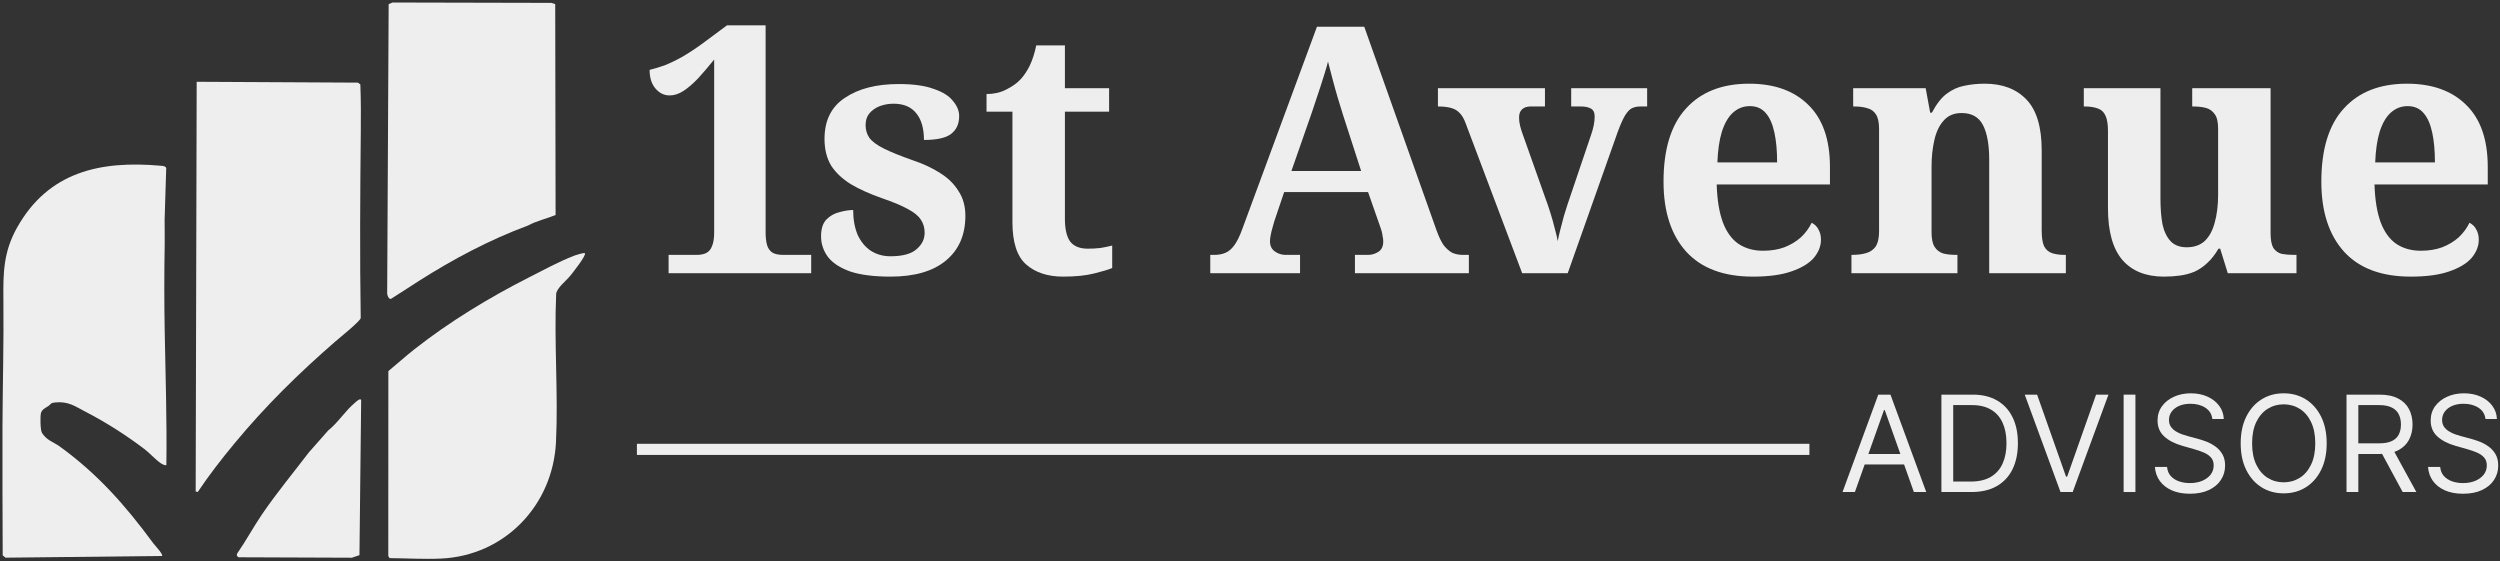
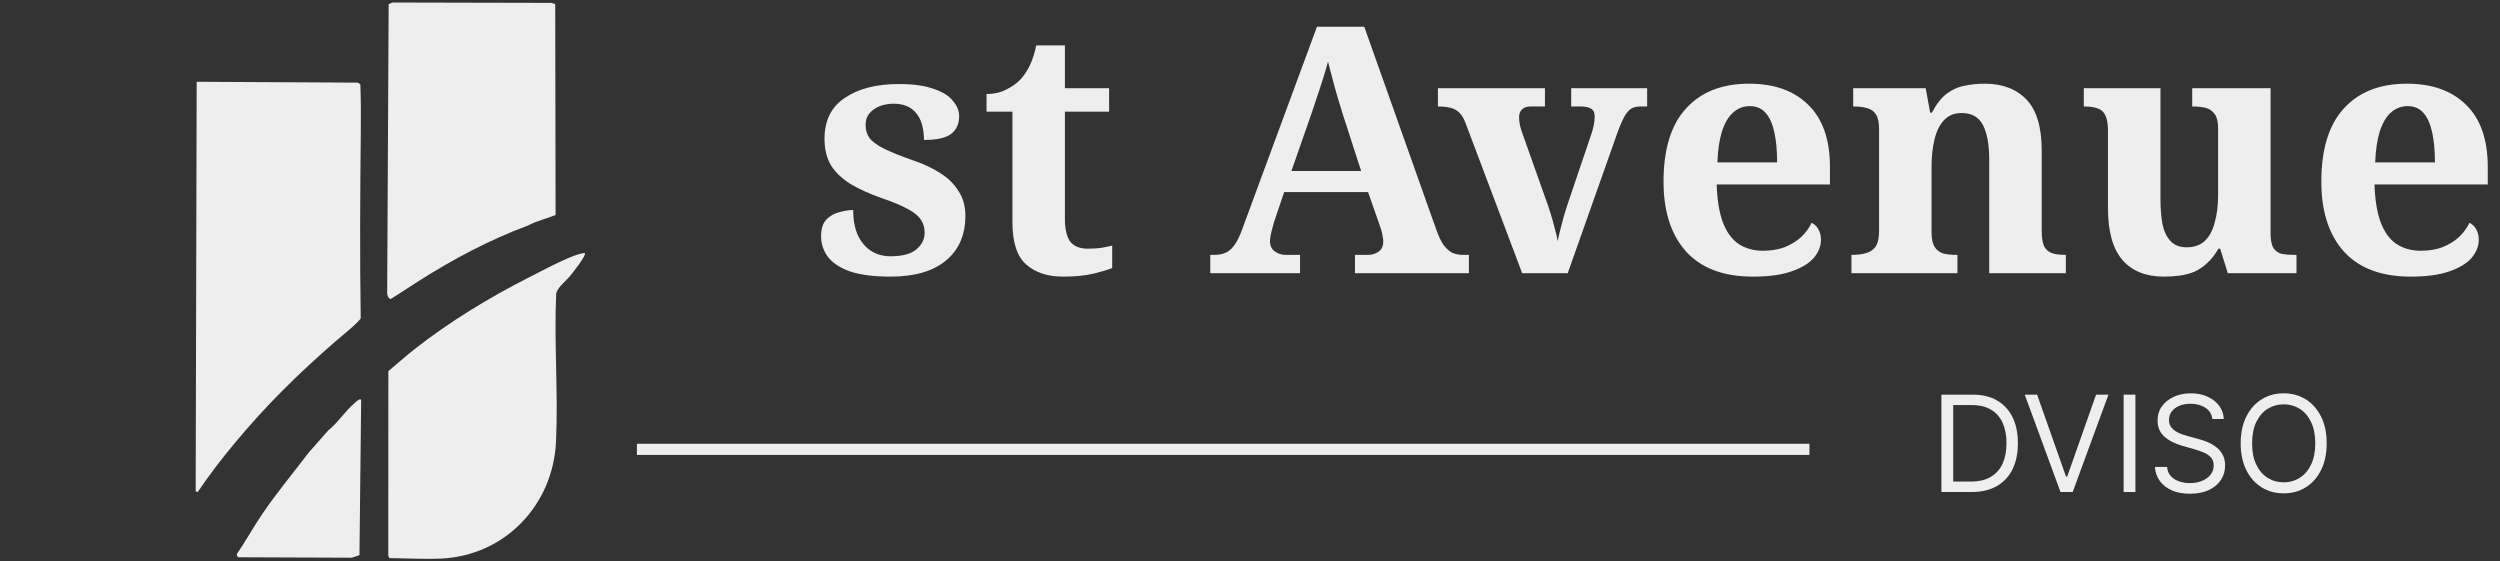
<svg xmlns="http://www.w3.org/2000/svg" width="753" height="169" viewBox="0 0 753 169" fill="none">
  <rect x="0" y="0" width="753" height="169" fill="#333333" stroke="none" />
  <g clip-path="url(#clip0_415_3172)">
-     <path d="M50.109 140.119C49.461 140.164 48.847 139.818 48.344 139.46C46.801 138.41 45.114 136.488 43.56 135.304C37.984 131.059 31.837 127.159 25.724 123.998C22.505 122.322 20.639 120.87 16.738 121.205C15.084 121.35 15.509 121.652 14.637 122.244C13.81 122.802 12.581 123.316 12.324 124.467C12.089 125.506 12.123 129.562 12.659 130.411C14.09 132.667 16.113 133.125 18.024 134.5C29.445 142.767 37.883 152.364 46.153 163.615C46.578 164.195 49.182 166.933 48.824 167.458L1.662 167.972L0.813 167.279C0.768 154.353 0.701 141.415 0.746 128.489C0.802 115.842 1.159 103.117 1.025 90.425C0.936 82.191 1.014 75.89 5.16 68.516C14.559 51.803 30.071 48.283 48.456 49.926C48.992 49.97 49.864 50.015 50.065 50.618L49.584 66.148C49.562 68.628 49.651 71.108 49.607 73.577C49.45 82.292 49.45 90.894 49.607 99.62C49.852 113.116 50.3 126.59 50.109 140.119Z" fill="#EEEEEE" />
    <path d="M101.15 102.726C89.963 112.446 80.05 122.165 70.573 133.617C66.695 138.298 62.939 143.136 59.575 148.174L58.938 148.04L59.24 24.632L107.788 24.889L108.537 25.414C108.716 30.14 108.727 34.888 108.671 39.614C108.481 58.339 108.358 77.063 108.649 95.799C108.459 96.782 102.368 101.664 101.15 102.737V102.726Z" fill="#EEEEEE" />
    <path d="M118.238 0.757L166.07 0.868L167.232 1.237L167.344 64.763C164.606 65.869 161.622 66.528 159.018 67.935C147.451 72.214 136.51 78.046 126.128 84.638C123.311 86.425 120.551 88.28 117.723 90.045C117.019 90.045 116.673 88.995 116.617 88.392L117.064 1.248L118.226 0.757H118.238Z" fill="#EEEEEE" />
    <path d="M176.151 76.248C176.766 76.817 172.295 82.415 171.681 83.152C170.474 84.616 167.814 86.649 167.523 88.459C166.853 103.206 168.171 118.423 167.467 133.114C166.54 152.208 152.033 167.368 132.822 168.24C127.692 168.474 122.473 168.15 117.343 168.106L116.952 167.48L116.975 111.775C119.623 109.597 122.205 107.251 124.898 105.139C135.538 96.793 147.239 89.699 159.298 83.565C163.69 81.331 168.115 78.918 172.753 77.085C173.245 76.884 175.894 76.035 176.151 76.259V76.248Z" fill="#EEEEEE" />
    <path d="M93.148 136.12L98.836 129.673C101.887 127.238 103.999 123.707 106.995 121.227C107.386 120.903 108.425 119.875 108.783 120.445L108.269 167.212L105.978 167.983L71.835 167.849C71.411 167.581 71.165 167.178 71.444 166.709C74.082 162.911 76.283 158.799 78.887 154.967C83.313 148.454 88.387 142.354 93.137 136.12H93.148Z" fill="#EEEEEE" />
-     <path d="M201.381 82.281V76.771H209.909C211.087 76.771 212.058 76.563 212.82 76.147C213.583 75.731 214.138 75.038 214.484 74.068C214.9 73.098 215.108 71.746 215.108 70.014V17.931C213.375 20.079 211.746 21.985 210.221 23.648C208.695 25.242 207.239 26.49 205.853 27.391C204.466 28.292 203.08 28.742 201.693 28.742C200.029 28.742 198.608 28.049 197.43 26.663C196.251 25.277 195.662 23.406 195.662 21.049C197.048 20.703 198.539 20.253 200.133 19.698C201.728 19.074 203.461 18.243 205.333 17.203C207.274 16.094 209.389 14.708 211.676 13.045L218.956 7.639H230.603V70.014C230.603 71.469 230.742 72.716 231.019 73.756C231.296 74.726 231.816 75.489 232.579 76.043C233.341 76.528 234.451 76.771 235.906 76.771H244.33V82.281H201.381Z" fill="#EEEEEE" />
    <path d="M268.206 83.32C263.214 83.32 259.158 82.8 256.039 81.761C252.988 80.652 250.77 79.197 249.383 77.395C247.997 75.523 247.303 73.444 247.303 71.157C247.303 68.87 247.858 67.172 248.967 66.063C250.076 64.954 251.394 64.227 252.919 63.88C254.444 63.464 255.796 63.256 256.974 63.256C256.974 66.098 257.425 68.593 258.326 70.741C259.297 72.82 260.614 74.415 262.278 75.523C264.011 76.632 265.987 77.187 268.206 77.187C271.811 77.187 274.41 76.494 276.005 75.108C277.669 73.721 278.501 72.058 278.501 70.118C278.501 68.593 278.119 67.276 277.357 66.167C276.594 64.989 275.277 63.915 273.405 62.944C271.533 61.905 268.968 60.831 265.71 59.722C261.966 58.405 258.812 56.984 256.247 55.459C253.681 53.865 251.706 51.994 250.319 49.846C249.002 47.628 248.343 44.96 248.343 41.841C248.343 36.297 250.388 32.173 254.479 29.47C258.569 26.698 263.977 25.312 270.701 25.312C275.069 25.312 278.57 25.797 281.204 26.767C283.908 27.668 285.849 28.881 287.028 30.406C288.276 31.861 288.9 33.386 288.9 34.98C288.9 37.336 288.068 39.138 286.404 40.386C284.809 41.564 282.106 42.153 278.293 42.153C278.293 38.688 277.53 36.019 276.005 34.148C274.48 32.208 272.192 31.237 269.141 31.237C267.686 31.237 266.299 31.48 264.982 31.965C263.734 32.45 262.694 33.178 261.862 34.148C261.099 35.049 260.718 36.227 260.718 37.683C260.718 39.138 261.099 40.42 261.862 41.529C262.694 42.638 264.15 43.712 266.23 44.752C268.31 45.791 271.221 46.97 274.965 48.286C278.085 49.326 280.823 50.608 283.18 52.133C285.537 53.588 287.375 55.39 288.692 57.539C290.078 59.618 290.772 62.113 290.772 65.024C290.772 70.776 288.796 75.281 284.844 78.538C280.962 81.726 275.416 83.32 268.206 83.32Z" fill="#EEEEEE" />
    <path d="M320.23 83.32C315.585 83.32 311.876 82.107 309.103 79.682C306.33 77.256 304.944 72.994 304.944 66.895V33.628H297.144V28.326C299.363 28.326 301.339 27.876 303.072 26.975C304.874 26.074 306.296 25.069 307.336 23.96C308.375 22.851 309.311 21.465 310.143 19.802C310.975 18.069 311.634 16.025 312.119 13.668H320.75V26.559H334.061V33.628H320.75V65.855C320.75 68.974 321.27 71.261 322.31 72.716C323.42 74.172 325.187 74.9 327.614 74.9C329 74.9 330.283 74.83 331.462 74.692C332.709 74.484 333.888 74.241 334.997 73.964V80.721C333.888 81.206 332.051 81.761 329.486 82.385C326.99 83.008 323.905 83.32 320.23 83.32Z" fill="#EEEEEE" />
    <path d="M364.535 82.281V76.771H365.783C367.031 76.771 368.14 76.563 369.11 76.147C370.081 75.731 370.948 75.004 371.71 73.964C372.542 72.855 373.339 71.261 374.102 69.182L396.668 8.055H410.915L432.649 69.286C433.342 71.226 434.07 72.751 434.833 73.86C435.665 74.9 436.532 75.662 437.433 76.147C438.403 76.563 439.443 76.771 440.553 76.771H442.424V82.281H408.107V76.771H412.163C413.203 76.771 414.208 76.459 415.179 75.835C416.149 75.212 416.635 74.172 416.635 72.716C416.635 72.162 416.565 71.608 416.427 71.053C416.357 70.499 416.253 69.979 416.115 69.494C415.976 69.009 415.837 68.593 415.699 68.246L412.059 57.85H386.789L383.773 66.791C383.635 67.345 383.461 67.969 383.253 68.662C383.045 69.355 382.872 70.083 382.733 70.845C382.595 71.538 382.525 72.162 382.525 72.716C382.525 74.033 383.011 75.038 383.981 75.731C384.952 76.424 386.026 76.771 387.205 76.771H391.573V82.281H364.535ZM388.973 51.509H409.979L404.468 34.46C403.982 32.866 403.462 31.168 402.908 29.366C402.353 27.495 401.833 25.624 401.348 23.752C400.863 21.881 400.412 20.148 399.996 18.555C399.719 19.663 399.372 20.876 398.956 22.193C398.54 23.441 398.124 24.757 397.708 26.143C397.292 27.46 396.842 28.812 396.356 30.198C395.94 31.515 395.524 32.762 395.108 33.94L388.973 51.509Z" fill="#EEEEEE" />
    <path d="M441.422 37.059C440.937 35.742 440.347 34.737 439.654 34.044C438.961 33.282 438.059 32.762 436.95 32.485C435.91 32.208 434.628 32.069 433.103 32.069V26.559H465.34V32.069H460.972C459.932 32.069 459.1 32.346 458.476 32.901C457.852 33.455 457.541 34.287 457.541 35.396C457.541 36.227 457.645 37.059 457.853 37.891C458.06 38.722 458.268 39.415 458.476 39.97L465.444 59.618C465.998 61.073 466.518 62.598 467.004 64.192C467.489 65.717 467.905 67.207 468.252 68.662C468.668 70.118 468.98 71.434 469.188 72.612C469.396 71.504 469.673 70.291 470.019 68.974C470.366 67.588 470.713 66.271 471.059 65.024C471.475 63.707 471.822 62.598 472.099 61.697L479.171 40.801C479.517 39.831 479.795 38.861 480.003 37.891C480.211 36.92 480.315 35.985 480.315 35.084C480.315 33.906 479.933 33.109 479.171 32.693C478.408 32.277 477.438 32.069 476.259 32.069H473.243V26.559H496.121V32.069H494.042C493.14 32.069 492.308 32.242 491.546 32.589C490.852 32.935 490.159 33.663 489.466 34.772C488.842 35.812 488.114 37.44 487.282 39.658L472.203 82.281H458.476L441.422 37.059Z" fill="#EEEEEE" />
    <path d="M527.989 83.32C519.184 83.32 512.494 80.825 507.919 75.835C503.343 70.776 501.055 63.742 501.055 54.732C501.055 44.96 503.308 37.613 507.815 32.693C512.321 27.703 518.664 25.208 526.845 25.208C534.402 25.208 540.329 27.322 544.628 31.549C548.995 35.777 551.179 42.014 551.179 50.262V55.563H517.07C517.209 60.207 517.833 64.019 518.942 66.999C520.051 69.91 521.611 72.058 523.621 73.444C525.701 74.83 528.162 75.523 531.005 75.523C533.431 75.523 535.58 75.177 537.452 74.484C539.393 73.721 541.057 72.716 542.444 71.469C543.83 70.152 544.905 68.697 545.668 67.103C546.638 67.588 547.331 68.281 547.747 69.182C548.233 70.014 548.475 71.019 548.475 72.197C548.475 74.137 547.747 75.974 546.292 77.706C544.836 79.37 542.582 80.721 539.532 81.761C536.551 82.8 532.703 83.32 527.989 83.32ZM535.268 48.91C535.268 45.376 534.991 42.361 534.436 39.866C533.882 37.301 533.015 35.361 531.837 34.044C530.658 32.658 529.064 31.965 527.053 31.965C525.112 31.965 523.413 32.623 521.958 33.94C520.571 35.188 519.462 37.094 518.63 39.658C517.867 42.153 517.417 45.237 517.278 48.91H535.268Z" fill="#EEEEEE" />
    <path d="M557.657 82.281V76.771H557.865C559.459 76.771 560.846 76.598 562.024 76.251C563.272 75.904 564.243 75.246 564.936 74.276C565.629 73.236 565.976 71.677 565.976 69.598V38.826C565.976 36.886 565.664 35.43 565.04 34.46C564.416 33.49 563.549 32.866 562.44 32.589C561.331 32.242 560.014 32.069 558.489 32.069H558.177V26.559H580.015L581.367 33.94H581.887C583.273 31.307 584.764 29.401 586.358 28.223C588.022 26.975 589.79 26.178 591.662 25.831C593.603 25.416 595.648 25.208 597.797 25.208C603.136 25.208 607.33 26.802 610.38 29.99C613.431 33.178 614.956 38.272 614.956 45.272V69.39C614.956 71.538 615.199 73.132 615.684 74.172C616.238 75.212 617.036 75.904 618.076 76.251C619.116 76.598 620.398 76.771 621.923 76.771H622.235V82.281H599.149V48.078C599.149 43.574 598.525 40.108 597.277 37.683C596.029 35.257 593.88 34.044 590.83 34.044C588.542 34.044 586.74 34.806 585.422 36.331C584.105 37.787 583.169 39.762 582.615 42.257C582.06 44.682 581.783 47.316 581.783 50.158V70.014C581.783 71.954 582.095 73.409 582.719 74.38C583.343 75.35 584.209 76.008 585.318 76.355C586.428 76.632 587.745 76.771 589.27 76.771H589.582V82.281H557.657Z" fill="#EEEEEE" />
    <path d="M651.768 83.32C646.36 83.32 642.201 81.657 639.289 78.33C636.377 74.934 634.921 69.736 634.921 62.736V39.45C634.921 37.44 634.679 35.915 634.193 34.876C633.708 33.767 632.946 33.039 631.906 32.693C630.866 32.277 629.514 32.069 627.85 32.069H627.642V26.559H650.728V59.826C650.728 62.806 650.936 65.405 651.352 67.623C651.837 69.771 652.669 71.469 653.848 72.716C655.026 73.895 656.621 74.484 658.631 74.484C660.85 74.484 662.652 73.86 664.039 72.612C665.426 71.296 666.431 69.459 667.055 67.103C667.748 64.677 668.095 61.87 668.095 58.682V38.722C668.095 36.712 667.748 35.257 667.055 34.356C666.361 33.386 665.46 32.762 664.351 32.485C663.242 32.208 661.994 32.069 660.607 32.069H660.295V26.559H683.901V70.222C683.901 72.231 684.179 73.721 684.733 74.692C685.357 75.593 686.189 76.182 687.229 76.459C688.338 76.667 689.552 76.771 690.869 76.771H691.701V82.281H671.006L668.719 74.9H668.199C667.159 76.701 666.015 78.157 664.767 79.266C663.588 80.375 662.306 81.241 660.919 81.865C659.533 82.419 658.077 82.8 656.552 83.008C655.026 83.216 653.432 83.32 651.768 83.32Z" fill="#EEEEEE" />
    <path d="M726.121 83.32C717.316 83.32 710.626 80.825 706.051 75.835C701.475 70.776 699.187 63.742 699.187 54.732C699.187 44.96 701.44 37.613 705.947 32.693C710.453 27.703 716.796 25.208 724.977 25.208C732.534 25.208 738.461 27.322 742.76 31.549C747.127 35.777 749.311 42.014 749.311 50.262V55.563H715.202C715.341 60.207 715.965 64.019 717.074 66.999C718.183 69.91 719.743 72.058 721.753 73.444C723.833 74.83 726.294 75.523 729.137 75.523C731.563 75.523 733.712 75.177 735.584 74.484C737.525 73.721 739.189 72.716 740.576 71.469C741.962 70.152 743.037 68.697 743.8 67.103C744.77 67.588 745.463 68.281 745.879 69.182C746.365 70.014 746.607 71.019 746.607 72.197C746.607 74.137 745.879 75.974 744.424 77.706C742.968 79.37 740.714 80.721 737.664 81.761C734.683 82.8 730.835 83.32 726.121 83.32ZM733.4 48.91C733.4 45.376 733.123 42.361 732.569 39.866C732.014 37.301 731.147 35.361 729.969 34.044C728.79 32.658 727.196 31.965 725.185 31.965C723.244 31.965 721.545 32.623 720.09 33.94C718.703 35.188 717.594 37.094 716.762 39.658C715.999 42.153 715.549 45.237 715.41 48.91H733.4Z" fill="#EEEEEE" />
-     <path d="M558.693 148.197H554.968L565.742 118.865H569.409L580.183 148.197H576.458L567.69 123.505H567.461L558.693 148.197ZM560.068 136.739H575.083V139.89H560.068V136.739Z" fill="#EEEEEE" />
    <path d="M593.808 148.197H584.753V118.865H594.209C597.056 118.865 599.491 119.452 601.516 120.626C603.541 121.791 605.093 123.467 606.172 125.653C607.252 127.83 607.791 130.437 607.791 133.473C607.791 136.529 607.247 139.159 606.158 141.365C605.069 143.561 603.484 145.251 601.401 146.435C599.319 147.61 596.788 148.197 593.808 148.197ZM588.307 145.046H593.579C596.005 145.046 598.016 144.578 599.611 143.642C601.206 142.707 602.395 141.375 603.178 139.646C603.961 137.918 604.353 135.86 604.353 133.473C604.353 131.105 603.966 129.067 603.192 127.358C602.419 125.639 601.263 124.321 599.725 123.405C598.187 122.479 596.272 122.016 593.98 122.016H588.307V145.046Z" fill="#EEEEEE" />
    <path d="M613.576 118.865L622.287 143.556H622.631L631.341 118.865H635.066L624.292 148.197H620.625L609.851 118.865H613.576Z" fill="#EEEEEE" />
    <path d="M643.19 118.865V148.197H639.637V118.865H643.19Z" fill="#EEEEEE" />
    <path d="M666.36 126.198C666.188 124.746 665.491 123.62 664.268 122.818C663.046 122.016 661.546 121.615 659.77 121.615C658.471 121.615 657.334 121.825 656.36 122.245C655.395 122.665 654.641 123.242 654.096 123.978C653.561 124.713 653.294 125.548 653.294 126.484C653.294 127.267 653.48 127.94 653.853 128.504C654.235 129.057 654.722 129.52 655.314 129.893C655.906 130.256 656.527 130.556 657.177 130.795C657.826 131.024 658.423 131.21 658.967 131.354L661.947 132.156C662.712 132.356 663.562 132.633 664.498 132.986C665.443 133.34 666.346 133.822 667.205 134.433C668.075 135.035 668.791 135.808 669.354 136.753C669.918 137.699 670.2 138.859 670.2 140.234C670.2 141.819 669.784 143.251 668.953 144.53C668.132 145.81 666.928 146.827 665.343 147.581C663.767 148.335 661.852 148.712 659.598 148.712C657.496 148.712 655.677 148.373 654.139 147.696C652.611 147.018 651.408 146.072 650.529 144.86C649.66 143.647 649.168 142.239 649.053 140.635H652.721C652.816 141.742 653.189 142.659 653.838 143.385C654.497 144.101 655.328 144.635 656.331 144.989C657.344 145.332 658.433 145.504 659.598 145.504C660.954 145.504 662.172 145.285 663.251 144.845C664.33 144.397 665.185 143.776 665.816 142.983C666.446 142.181 666.761 141.246 666.761 140.176C666.761 139.202 666.489 138.41 665.945 137.799C665.4 137.188 664.684 136.691 663.796 136.309C662.907 135.927 661.947 135.593 660.916 135.307L657.305 134.275C655.013 133.617 653.198 132.676 651.861 131.454C650.524 130.232 649.855 128.632 649.855 126.656C649.855 125.014 650.3 123.581 651.188 122.359C652.086 121.128 653.289 120.173 654.798 119.495C656.317 118.807 658.012 118.464 659.884 118.464C661.776 118.464 663.457 118.803 664.927 119.48C666.398 120.149 667.564 121.065 668.423 122.23C669.292 123.395 669.751 124.718 669.799 126.198H666.36Z" fill="#EEEEEE" />
    <path d="M700.799 133.531C700.799 136.624 700.24 139.298 699.122 141.551C698.005 143.805 696.472 145.542 694.523 146.765C692.575 147.987 690.349 148.598 687.847 148.598C685.345 148.598 683.119 147.987 681.171 146.765C679.222 145.542 677.689 143.805 676.572 141.551C675.454 139.298 674.895 136.624 674.895 133.531C674.895 130.437 675.454 127.764 676.572 125.51C677.689 123.257 679.222 121.519 681.171 120.297C683.119 119.075 685.345 118.464 687.847 118.464C690.349 118.464 692.575 119.075 694.523 120.297C696.472 121.519 698.005 123.257 699.122 125.51C700.24 127.764 700.799 130.437 700.799 133.531ZM697.36 133.531C697.36 130.991 696.935 128.847 696.085 127.1C695.245 125.353 694.103 124.03 692.661 123.133C691.228 122.235 689.624 121.786 687.847 121.786C686.07 121.786 684.461 122.235 683.019 123.133C681.586 124.03 680.445 125.353 679.595 127.1C678.754 128.847 678.334 130.991 678.334 133.531C678.334 136.071 678.754 138.214 679.595 139.961C680.445 141.709 681.586 143.031 683.019 143.929C684.461 144.826 686.07 145.275 687.847 145.275C689.624 145.275 691.228 144.826 692.661 143.929C694.103 143.031 695.245 141.709 696.085 139.961C696.935 138.214 697.36 136.071 697.36 133.531Z" fill="#EEEEEE" />
-     <path d="M706.773 148.197V118.865H716.687C718.98 118.865 720.861 119.256 722.332 120.039C723.803 120.812 724.892 121.877 725.599 123.233C726.306 124.589 726.659 126.131 726.659 127.859C726.659 129.587 726.306 131.12 725.599 132.457C724.892 133.793 723.808 134.844 722.347 135.607C720.885 136.362 719.018 136.739 716.745 136.739H708.722V133.531H716.63C718.196 133.531 719.457 133.302 720.412 132.843C721.377 132.385 722.074 131.736 722.504 130.895C722.943 130.046 723.163 129.033 723.163 127.859C723.163 126.685 722.943 125.658 722.504 124.78C722.065 123.901 721.363 123.223 720.398 122.746C719.433 122.259 718.158 122.016 716.573 122.016H710.326V148.197H706.773ZM720.584 135.02L727.805 148.197H723.679L716.573 135.02H720.584Z" fill="#EEEEEE" />
-     <path d="M748.626 126.198C748.454 124.746 747.757 123.62 746.534 122.818C745.312 122.016 743.812 121.615 742.035 121.615C740.736 121.615 739.6 121.825 738.626 122.245C737.661 122.665 736.906 123.242 736.362 123.978C735.827 124.713 735.56 125.548 735.56 126.484C735.56 127.267 735.746 127.94 736.118 128.504C736.5 129.057 736.988 129.52 737.58 129.893C738.172 130.256 738.793 130.556 739.442 130.795C740.092 131.024 740.689 131.21 741.233 131.354L744.213 132.156C744.977 132.356 745.827 132.633 746.763 132.986C747.709 133.34 748.611 133.822 749.471 134.433C750.34 135.035 751.057 135.808 751.62 136.753C752.184 137.699 752.465 138.859 752.465 140.234C752.465 141.819 752.05 143.251 751.219 144.53C750.398 145.81 749.194 146.827 747.609 147.581C746.033 148.335 744.118 148.712 741.863 148.712C739.762 148.712 737.943 148.373 736.405 147.696C734.877 147.018 733.673 146.072 732.794 144.86C731.925 143.647 731.433 142.239 731.319 140.635H734.986C735.082 141.742 735.455 142.659 736.104 143.385C736.763 144.101 737.594 144.635 738.597 144.989C739.609 145.332 740.698 145.504 741.863 145.504C743.22 145.504 744.438 145.285 745.517 144.845C746.596 144.397 747.451 143.776 748.081 142.983C748.712 142.181 749.027 141.246 749.027 140.176C749.027 139.202 748.755 138.41 748.21 137.799C747.666 137.188 746.95 136.691 746.061 136.309C745.173 135.927 744.213 135.593 743.182 135.307L739.571 134.275C737.279 133.617 735.464 132.676 734.127 131.454C732.79 130.232 732.121 128.632 732.121 126.656C732.121 125.014 732.565 123.581 733.453 122.359C734.351 121.128 735.555 120.173 737.064 119.495C738.583 118.807 740.278 118.464 742.15 118.464C744.041 118.464 745.722 118.803 747.193 119.48C748.664 120.149 749.829 121.065 750.689 122.23C751.558 123.395 752.017 124.718 752.064 126.198H748.626Z" fill="#EEEEEE" />
    <path d="M544.995 133.673H191.838V137.025H544.995V133.673Z" fill="#EEEEEE" />
  </g>
  <defs>
    <clipPath id="clip0_415_3172">
      <rect width="753" height="169" fill="white" />
    </clipPath>
  </defs>
</svg>